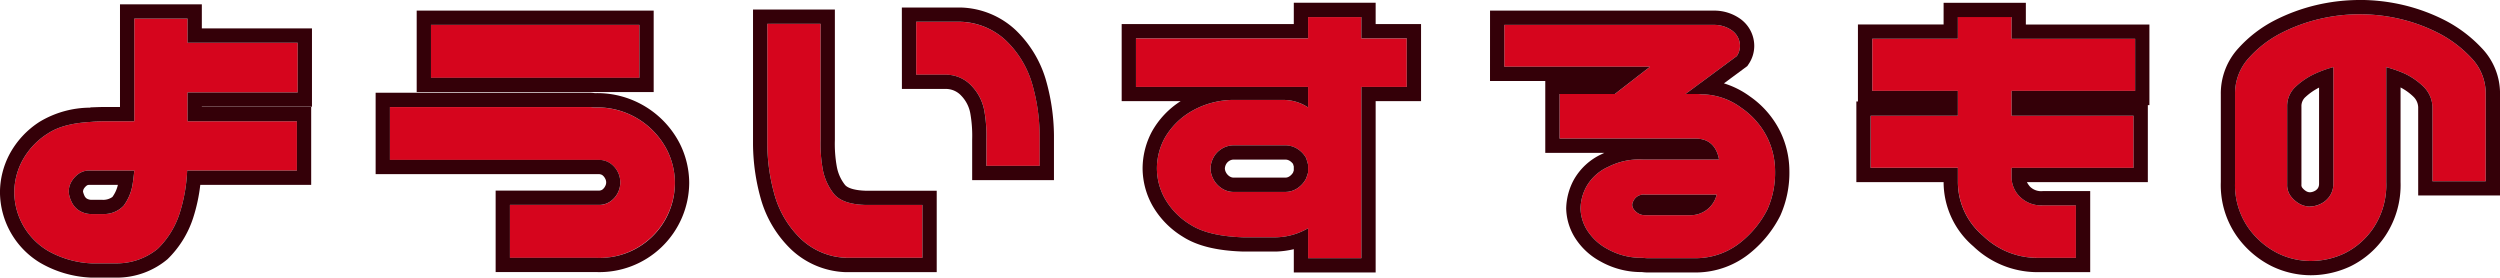
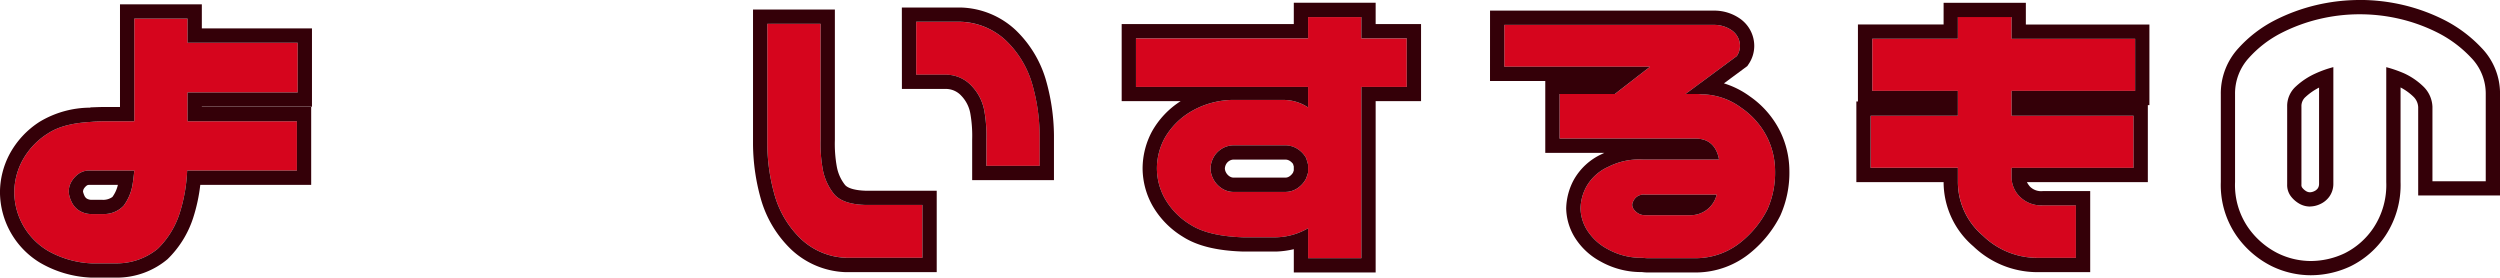
<svg xmlns="http://www.w3.org/2000/svg" width="350.227" height="38.896" viewBox="0 0 350.227 38.896">
  <g transform="translate(-1014.848 -2502.648)">
    <g transform="translate(1016.848 2504.648)">
      <path d="M1041.126,2506.465v3.373h15.429v6.968h-15.429v4.037h15.319v6.913h-15.374a22.974,22.974,0,0,1-1.051,5.972,12.134,12.134,0,0,1-3.069,4.978,9.1,9.1,0,0,1-5.835,2.046h-3.429a13.656,13.656,0,0,1-6.138-1.769,9.629,9.629,0,0,1-4.7-8.241,9.542,9.542,0,0,1,1.106-4.341,10.26,10.26,0,0,1,3.595-3.844q2.489-1.659,7.466-1.659h-1.438q1.438-.054,1.77-.055h4.314v-14.379Zm-8.959,26.214a6.852,6.852,0,0,0,1.217-2.766q.166-.94.277-2.157h-6.084a2.563,2.563,0,0,0-1.742.47,3.538,3.538,0,0,0-1.023,1.162,2.893,2.893,0,0,0-.332,1.355,3.56,3.56,0,0,0,.332,1.244,2.961,2.961,0,0,0,1.023,1.3,3.2,3.2,0,0,0,1.742.554h1.66A3.813,3.813,0,0,0,1032.167,2532.679Z" transform="translate(-1016.848 -2505.856)" fill="#d6051d" />
      <path d="M1033.66,2506.465v14.379h-4.314q-.332,0-1.77.055h1.438q-4.977,0-7.466,1.659a10.26,10.26,0,0,0-3.595,3.844,9.542,9.542,0,0,0-1.106,4.341,9.629,9.629,0,0,0,4.7,8.241,13.656,13.656,0,0,0,6.138,1.769h3.429a9.1,9.1,0,0,0,5.835-2.046,12.134,12.134,0,0,0,3.069-4.978,22.974,22.974,0,0,0,1.051-5.972h15.374v-6.913h-15.319v-4.037h15.429v-6.968h-15.429v-3.373h-7.466m-4.424,27.375h-1.66a3.2,3.2,0,0,1-1.742-.554,2.961,2.961,0,0,1-1.023-1.3,3.56,3.56,0,0,1-.332-1.244,2.893,2.893,0,0,1,.332-1.355,3.538,3.538,0,0,1,1.023-1.162,2.565,2.565,0,0,1,1.742-.47h6.084q-.112,1.217-.277,2.157a6.852,6.852,0,0,1-1.217,2.766,3.813,3.813,0,0,1-2.931,1.161m2.424-29.375h11.466v3.373h15.429v10.968h-15.429v.037h15.319v10.913h-15.536a23.814,23.814,0,0,1-.988,4.593l-.014.042a14.152,14.152,0,0,1-3.594,5.78,11.039,11.039,0,0,1-7.082,2.578l-.057,0h-3.582l-.1-.009a15.4,15.4,0,0,1-7.045-2.088,11.625,11.625,0,0,1-5.6-9.913,11.566,11.566,0,0,1,1.322-5.245,12.268,12.268,0,0,1,4.27-4.6,13.857,13.857,0,0,1,7.063-1.957v-.037c1.05-.039,1.6-.056,1.845-.056h2.314Zm-.3,25.292h-3.839l-.052,0-.092,0a.657.657,0,0,0-.335.067,1.6,1.6,0,0,0-.461.5.889.889,0,0,0-.1.385,3.134,3.134,0,0,0,.179.522.965.965,0,0,0,.342.44,1.3,1.3,0,0,0,.634.178h1.544a2.214,2.214,0,0,0,1.418-.4A4.617,4.617,0,0,0,1031.363,2529.757Z" transform="translate(-1016.848 -2505.856)" fill="#340008" />
-       <path d="M1173.954,2520.609h27.873a4.109,4.109,0,0,1,.664.055h.332a11.012,11.012,0,0,1,9.954,5.973,10.377,10.377,0,0,1,1.106,4.59,10.592,10.592,0,0,1-11.061,10.508h-12.056v-7.411h12.388a2.792,2.792,0,0,0,1.742-.526,3.257,3.257,0,0,0,0-5.253,2.8,2.8,0,0,0-1.742-.526h-29.2Zm5.752-11.5h29.2v7.411h-29.2Z" transform="translate(-1121.331 -2507.612)" fill="#d6051d" />
-       <path d="M1179.706,2509.1v7.411h29.2V2509.1h-29.2m-5.752,11.5v7.41h29.2a2.8,2.8,0,0,1,1.742.526,3.257,3.257,0,0,1,0,5.253,2.792,2.792,0,0,1-1.742.526h-12.388v7.411h12.056a10.516,10.516,0,0,0,11.061-10.508,10.377,10.377,0,0,0-1.106-4.59,11.012,11.012,0,0,0-9.954-5.973h-.332a4.109,4.109,0,0,0-.664-.055h-27.873m3.752-13.5h33.2v11.411h-33.2Zm-5.752,11.5h29.873a6.114,6.114,0,0,1,.81.055h.243a13.01,13.01,0,0,1,11.694,7.094,12.409,12.409,0,0,1,1.309,5.468,12.59,12.59,0,0,1-13.061,12.508h-14.056v-11.411h14.388a.966.966,0,0,0,.531-.117,1.312,1.312,0,0,0,.418-.49,1.079,1.079,0,0,0,0-1.09,1.31,1.31,0,0,0-.417-.489.964.964,0,0,0-.532-.119h-31.2Z" transform="translate(-1121.331 -2507.612)" fill="#340008" />
      <path d="M1339.268,2508.062v16.2a19.863,19.863,0,0,0,.3,4.175,7.808,7.808,0,0,0,1.521,3.4q1.161,1.494,4.369,1.6h8.074v7.411h-10.618a9.711,9.711,0,0,1-6.387-2.626,13.751,13.751,0,0,1-3.623-5.89,26.831,26.831,0,0,1-1.106-7.411v-16.867Zm23.227,19.908v-3.594a20.007,20.007,0,0,0-.3-4.176,6.787,6.787,0,0,0-1.742-3.4,4.927,4.927,0,0,0-3.484-1.6h-4.313v-7.411h6.194a9.725,9.725,0,0,1,6.388,2.626,13.768,13.768,0,0,1,3.622,5.89,26.884,26.884,0,0,1,1.106,7.411v4.258Z" transform="translate(-1226.308 -2506.734)" fill="#d6051d" />
      <path d="M1352.651,2507.785v7.411h4.313a4.927,4.927,0,0,1,3.484,1.6,6.787,6.787,0,0,1,1.742,3.4,20.007,20.007,0,0,1,.3,4.176v3.594h7.466v-4.258a26.884,26.884,0,0,0-1.106-7.411,13.768,13.768,0,0,0-3.622-5.89,9.725,9.725,0,0,0-6.388-2.626h-6.194m-20.849.277v16.867a26.831,26.831,0,0,0,1.106,7.411,13.751,13.751,0,0,0,3.623,5.89,9.711,9.711,0,0,0,6.387,2.626h10.618v-7.411h-8.074q-3.207-.11-4.369-1.6a7.808,7.808,0,0,1-1.521-3.4,19.863,19.863,0,0,1-.3-4.175v-16.2H1331.8m18.849-2.277h8.251l.057,0a11.713,11.713,0,0,1,7.654,3.177,15.811,15.811,0,0,1,4.147,6.731l.009.028a29.005,29.005,0,0,1,1.191,7.959v6.286H1360.5v-5.642a18.1,18.1,0,0,0-.27-3.758,4.781,4.781,0,0,0-1.245-2.413,2.923,2.923,0,0,0-2.074-.962h-6.255Zm-20.849.277h11.466v18.254a17.952,17.952,0,0,0,.27,3.754,5.786,5.786,0,0,0,1.134,2.544c.37.476,1.4.779,2.825.832h10.039v11.411h-12.675l-.057,0a11.7,11.7,0,0,1-7.656-3.178,15.791,15.791,0,0,1-4.147-6.731l-.009-.027a28.953,28.953,0,0,1-1.191-7.96v-18.9Z" transform="translate(-1226.308 -2506.734)" fill="#340008" />
      <path d="M1485.982,2508.792h24.112v-2.986h7.466v2.986h6.36v6.8h-6.36v24h-7.466v-4.2a9.346,9.346,0,0,1-4.48,1.272h-4.645q-4.867-.166-7.355-1.77a10.155,10.155,0,0,1-3.595-3.677,8.788,8.788,0,0,1-1.106-4.176,9.022,9.022,0,0,1,1.078-4.258,10.153,10.153,0,0,1,3.595-3.678,11.863,11.863,0,0,1,6.387-1.687h6.636a6.241,6.241,0,0,1,3.484,1.05v-2.876h-24.112Zm13.77,14.987a3.17,3.17,0,0,0-1.825.525,3.226,3.226,0,0,0-1.134,1.272,3.351,3.351,0,0,0-.36,1.466,3.254,3.254,0,0,0,.36,1.411,3.415,3.415,0,0,0,1.134,1.3,3.052,3.052,0,0,0,1.825.553h7.079a3.058,3.058,0,0,0,1.825-.553,3.609,3.609,0,0,0,1.161-1.327q.166-.442.276-.83v-1.106q-.112-.442-.276-.94a3.554,3.554,0,0,0-1.161-1.244,3.176,3.176,0,0,0-1.825-.525Z" transform="translate(-1328.845 -2505.417)" fill="#d6051d" />
      <path d="M1510.094,2505.805v2.986h-24.112v6.8h24.112v2.876a6.241,6.241,0,0,0-3.484-1.05h-6.636a11.863,11.863,0,0,0-6.387,1.687,10.153,10.153,0,0,0-3.595,3.678,9.022,9.022,0,0,0-1.078,4.258,8.788,8.788,0,0,0,1.106,4.176,10.155,10.155,0,0,0,3.595,3.677q2.488,1.6,7.355,1.77h4.645a9.346,9.346,0,0,0,4.48-1.272v4.2h7.466v-24h6.36v-6.8h-6.36v-2.986h-7.466m-3.263,24.5h-7.079a3.052,3.052,0,0,1-1.825-.553,3.415,3.415,0,0,1-1.134-1.3,3.254,3.254,0,0,1-.36-1.411,3.351,3.351,0,0,1,.36-1.466,3.226,3.226,0,0,1,1.134-1.272,3.17,3.17,0,0,1,1.825-.525h7.079a3.176,3.176,0,0,1,1.825.525,3.554,3.554,0,0,1,1.161,1.244q.166.5.276.94v1.106q-.112.387-.276.83a3.609,3.609,0,0,1-1.161,1.327,3.058,3.058,0,0,1-1.825.553m1.263-26.5h11.466v2.986h6.36v10.8h-6.36v24h-11.466v-3.262a12.6,12.6,0,0,1-2.393.328l-.086,0H1500.9c-3.646-.124-6.385-.807-8.371-2.088a12.159,12.159,0,0,1-4.276-4.417,10.806,10.806,0,0,1-1.341-5.116,11.04,11.04,0,0,1,1.309-5.19,11.974,11.974,0,0,1,4.025-4.258h-8.265v-10.8h24.112Zm-.109,22.577a1.742,1.742,0,0,0-.454-.425,1.17,1.17,0,0,0-.7-.179h-7.079a1.168,1.168,0,0,0-.7.18,1.267,1.267,0,0,0-.454.483,1.406,1.406,0,0,0-.162.6,1.307,1.307,0,0,0,.161.541,1.452,1.452,0,0,0,.492.539l0,0a1.047,1.047,0,0,0,.661.18h7.079a1.053,1.053,0,0,0,.663-.181,1.687,1.687,0,0,0,.494-.519c.038-.1.073-.208.106-.309v-.548Q1508.044,2526.569,1507.986,2526.382Z" transform="translate(-1328.845 -2505.417)" fill="#340008" />
      <path d="M1640.044,2509.1h29.31a4.307,4.307,0,0,1,2.655.83,2.675,2.675,0,0,1,1.051,2.1,2.547,2.547,0,0,1-.442,1.438l-7.189,5.309h1.6a4.059,4.059,0,0,1,.664.056h.332a9.507,9.507,0,0,1,5.254,1.907,10.938,10.938,0,0,1,3.595,4.12,10.731,10.731,0,0,1,1.106,4.646,12.706,12.706,0,0,1-1.078,5.448,13.931,13.931,0,0,1-3.595,4.479,10.079,10.079,0,0,1-6.387,2.351h-6.858a5.787,5.787,0,0,1-.608-.055,9.641,9.641,0,0,1-4.922-1.217,7.583,7.583,0,0,1-2.958-2.765,6.071,6.071,0,0,1-.857-2.931,6.8,6.8,0,0,1,.829-3.069,6.624,6.624,0,0,1,3.07-2.766,9.636,9.636,0,0,1,4.839-1.023h10.673q-.554-2.931-3.318-2.931h-19.024v-6.249h7.742l4.922-3.816h-20.406Zm19.743,23.781a1.657,1.657,0,0,0-1.023.193,1.549,1.549,0,0,0-.608.636,1.484,1.484,0,0,0-.194.553,1.163,1.163,0,0,0,.194.636,2.046,2.046,0,0,0,.608.581,1.8,1.8,0,0,0,1.023.276h6.138a3.763,3.763,0,0,0,3.871-2.875Z" transform="translate(-1431.305 -2507.612)" fill="#d6051d" />
      <path d="M1640.044,2509.1v5.862h20.406l-4.922,3.816h-7.742v6.249h19.024q2.765,0,3.318,2.931h-10.673a9.61,9.61,0,0,0-4.839,1.023,6.624,6.624,0,0,0-3.07,2.766,6.8,6.8,0,0,0-.829,3.069,6.071,6.071,0,0,0,.857,2.931,7.583,7.583,0,0,0,2.958,2.765,9.641,9.641,0,0,0,4.922,1.217,5.787,5.787,0,0,0,.608.055h6.858a10.079,10.079,0,0,0,6.387-2.351,13.931,13.931,0,0,0,3.595-4.479,12.706,12.706,0,0,0,1.078-5.448,10.731,10.731,0,0,0-1.106-4.646,10.938,10.938,0,0,0-3.595-4.12,9.507,9.507,0,0,0-5.254-1.907h-.332a4.059,4.059,0,0,0-.664-.056h-1.6l7.189-5.309a2.547,2.547,0,0,0,.442-1.438,2.675,2.675,0,0,0-1.051-2.1,4.307,4.307,0,0,0-2.655-.83h-29.31m25.881,26.656h-6.138a1.8,1.8,0,0,1-1.023-.276,2.046,2.046,0,0,1-.608-.581,1.163,1.163,0,0,1-.194-.636,1.484,1.484,0,0,1,.194-.553,1.549,1.549,0,0,1,.608-.636,1.655,1.655,0,0,1,1.023-.193h10.01a3.763,3.763,0,0,1-3.871,2.875m-27.881-28.656h31.31a6.281,6.281,0,0,1,3.853,1.228l.047.035.045.038a4.661,4.661,0,0,1,1.76,3.63,4.528,4.528,0,0,1-.777,2.545l-.195.293-3.277,2.42a12.245,12.245,0,0,1,3.641,1.83,12.956,12.956,0,0,1,4.229,4.881,12.763,12.763,0,0,1,1.3,5.507,14.734,14.734,0,0,1-1.268,6.3,15.957,15.957,0,0,1-4.094,5.138,12.071,12.071,0,0,1-7.613,2.838l-.086,0h-6.858a6.413,6.413,0,0,1-.735-.056,11.6,11.6,0,0,1-5.8-1.486,9.554,9.554,0,0,1-3.706-3.527,8.056,8.056,0,0,1-1.107-3.9,8.8,8.8,0,0,1,1.047-3.975,8.583,8.583,0,0,1,3.948-3.643q.174-.088.35-.17h-8.276v-10.066h-7.742Z" transform="translate(-1431.305 -2507.612)" fill="#340008" />
      <path d="M1830.306,2516.146H1813v3.484h17.089v7.3H1813v1.383a3.912,3.912,0,0,0,1.161,2.654,4.224,4.224,0,0,0,3.208,1.217h4.646v7.355h-5.42a10.947,10.947,0,0,1-7.6-3.1,9.887,9.887,0,0,1-3.512-7.632v-1.88h-12.222v-7.3h12.222v-3.484h-12v-7.3h12v-3.041H1813v3.041h17.31Z" transform="translate(-1533.197 -2505.417)" fill="#d6051d" />
      <path d="M1805.475,2505.805v3.041h-12v7.3h12v3.484h-12.222v7.3h12.222v1.88a9.887,9.887,0,0,0,3.512,7.632,10.978,10.978,0,0,0,7.462,3.1h5.562v-7.355h-4.646a4.224,4.224,0,0,1-3.208-1.217,3.912,3.912,0,0,1-1.161-2.654v-1.383h17.089v-7.3H1813v-3.484h17.31v-7.3H1813v-3.041h-7.521m-2-2H1815v3.041h17.31v11.3h-.221v10.784h-16.937a2.911,2.911,0,0,0,.47.671,2.221,2.221,0,0,0,1.747.583h6.646v11.355h-7.562a12.964,12.964,0,0,1-8.8-3.61,11.852,11.852,0,0,1-4.175-9h-12.223v-11.3h.221v-10.784h12Z" transform="translate(-1533.197 -2505.417)" fill="#340008" />
-       <path d="M1963.149,2504.648a24.449,24.449,0,0,1,5.669.664,23.828,23.828,0,0,1,5.336,1.963,16.915,16.915,0,0,1,4.59,3.457,7.217,7.217,0,0,1,2.047,5.143v12.166h-7.466v-10.452a4.167,4.167,0,0,0-1.3-2.848,9.654,9.654,0,0,0-2.627-1.8,17.425,17.425,0,0,0-2.544-.884v16.092a10.845,10.845,0,0,1-1.77,6.388,10.479,10.479,0,0,1-4.065,3.595,11.117,11.117,0,0,1-4.784,1.079,10.537,10.537,0,0,1-4.618-1.106,11.209,11.209,0,0,1-4.12-3.595,10.478,10.478,0,0,1-1.825-6.36v-12.276a7.378,7.378,0,0,1,1.963-5.143,15.734,15.734,0,0,1,4.507-3.457,23.794,23.794,0,0,1,5.337-1.963A24.429,24.429,0,0,1,1963.149,2504.648Zm-10.176,23.836a2.616,2.616,0,0,0,.581,1.742,3.958,3.958,0,0,0,1.244,1.023,3.043,3.043,0,0,0,1.383.333,3.469,3.469,0,0,0,1.41-.333,3.235,3.235,0,0,0,1.272-1.023,3.075,3.075,0,0,0,.581-1.742v-16.425a15.356,15.356,0,0,0-2.489.884,10.19,10.19,0,0,0-2.737,1.8,3.69,3.69,0,0,0-1.244,2.848Z" transform="translate(-1634.564 -2504.648)" fill="#d6051d" />
      <path d="M1963.149,2504.648a24.429,24.429,0,0,0-5.668.664,23.794,23.794,0,0,0-5.337,1.963,15.734,15.734,0,0,0-4.507,3.457,7.378,7.378,0,0,0-1.963,5.143v12.276a10.478,10.478,0,0,0,1.825,6.36,11.209,11.209,0,0,0,4.12,3.595,10.537,10.537,0,0,0,4.618,1.106,11.117,11.117,0,0,0,4.784-1.079,10.479,10.479,0,0,0,4.065-3.595,10.845,10.845,0,0,0,1.77-6.388v-16.092a17.425,17.425,0,0,1,2.544.884,9.654,9.654,0,0,1,2.627,1.8,4.167,4.167,0,0,1,1.3,2.848v10.452h7.466v-12.166a7.217,7.217,0,0,0-2.047-5.143,16.915,16.915,0,0,0-4.59-3.457,23.828,23.828,0,0,0-5.336-1.963,24.449,24.449,0,0,0-5.669-.664m-6.968,26.933a3.043,3.043,0,0,1-1.383-.333,3.958,3.958,0,0,1-1.244-1.023,2.616,2.616,0,0,1-.581-1.742v-10.9a3.69,3.69,0,0,1,1.244-2.848,10.19,10.19,0,0,1,2.737-1.8,15.356,15.356,0,0,1,2.489-.884v16.425a3.075,3.075,0,0,1-.581,1.742,3.235,3.235,0,0,1-1.272,1.023,3.469,3.469,0,0,1-1.41.333m6.968-28.933a26.562,26.562,0,0,1,6.131.718,25.931,25.931,0,0,1,5.783,2.127,18.984,18.984,0,0,1,5.132,3.862,9.189,9.189,0,0,1,2.6,6.52v14.166h-11.466v-12.379a2.171,2.171,0,0,0-.68-1.474,7.781,7.781,0,0,0-1.79-1.285v13.249a12.839,12.839,0,0,1-2.134,7.538,12.49,12.49,0,0,1-4.85,4.255,13.154,13.154,0,0,1-5.634,1.268,12.565,12.565,0,0,1-5.487-1.3,13.229,13.229,0,0,1-4.864-4.213,12.469,12.469,0,0,1-2.212-7.543v-12.276a9.355,9.355,0,0,1,2.484-6.49,17.8,17.8,0,0,1,5.075-3.891,25.9,25.9,0,0,1,5.785-2.128A26.538,26.538,0,0,1,1963.149,2502.648Zm-5.706,25.776v-13.5a8.315,8.315,0,0,0-1.879,1.3,1.693,1.693,0,0,0-.591,1.369v10.9a.643.643,0,0,0,.112.456,2.02,2.02,0,0,0,.609.521,1.049,1.049,0,0,0,.486.12,1.509,1.509,0,0,0,.6-.159,1.245,1.245,0,0,0,.495-.406A1.119,1.119,0,0,0,1957.443,2528.424Z" transform="translate(-1634.564 -2504.648)" fill="#340008" />
    </g>
  </g>
</svg>